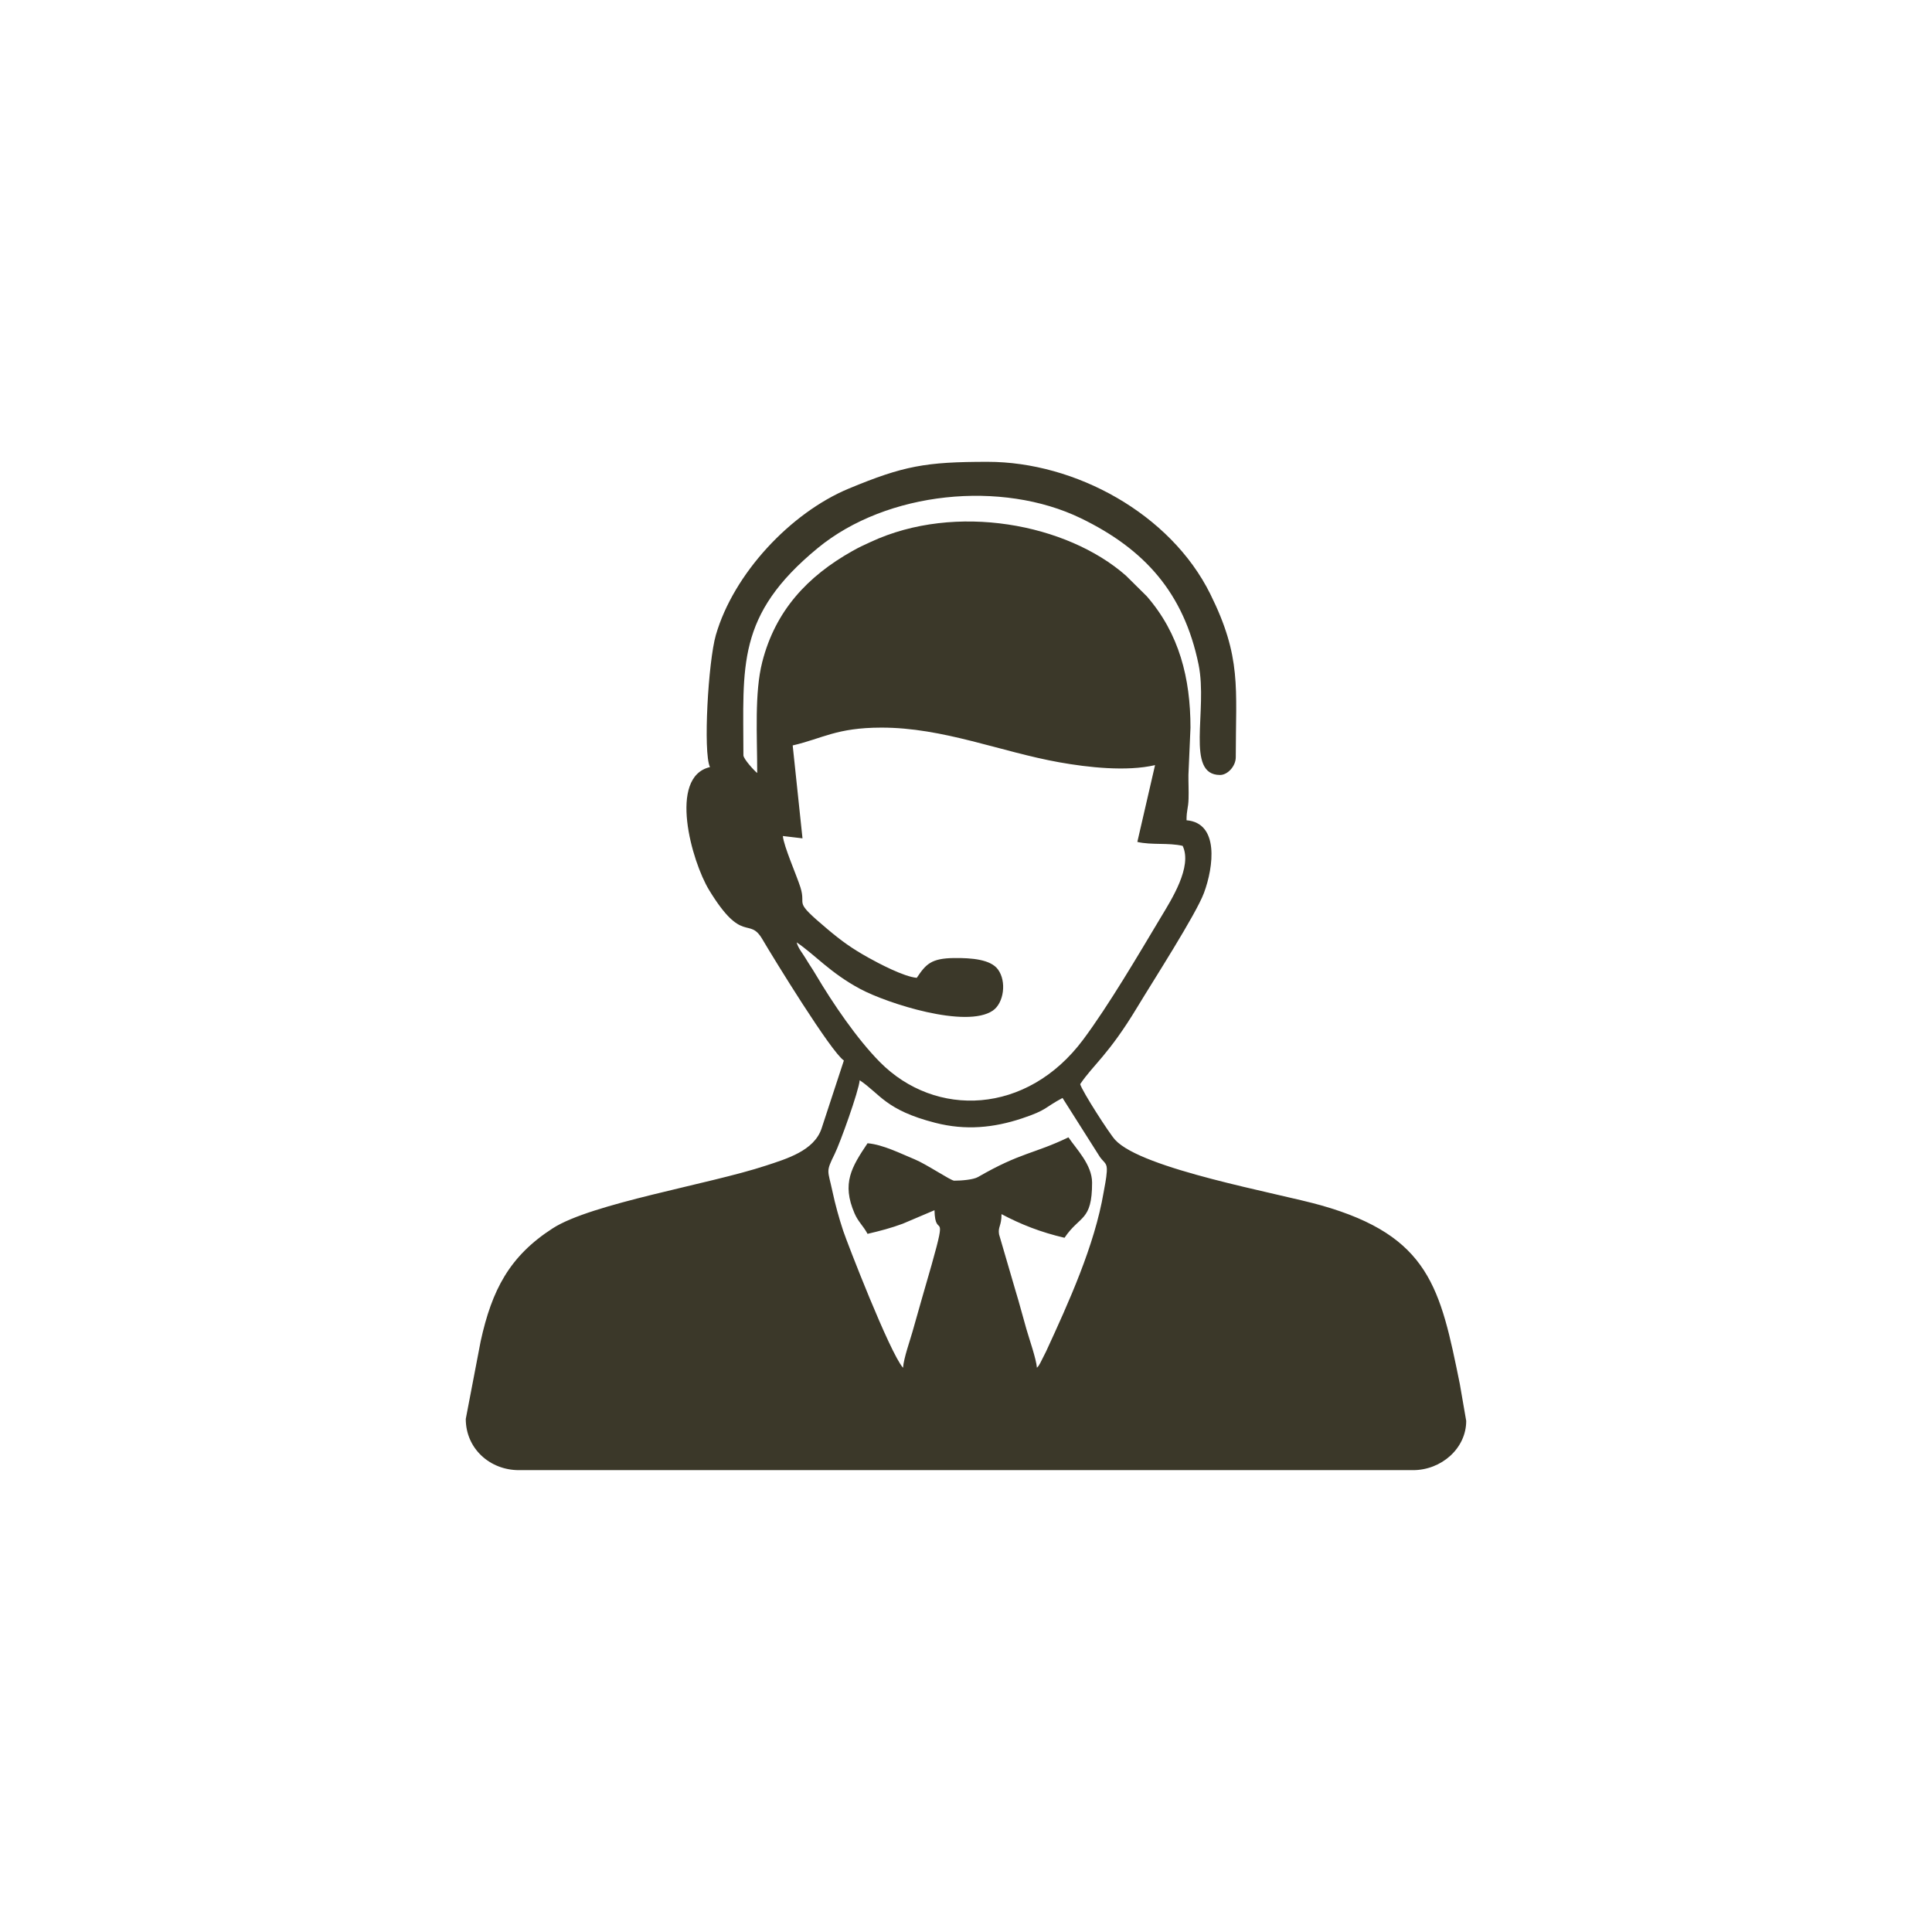
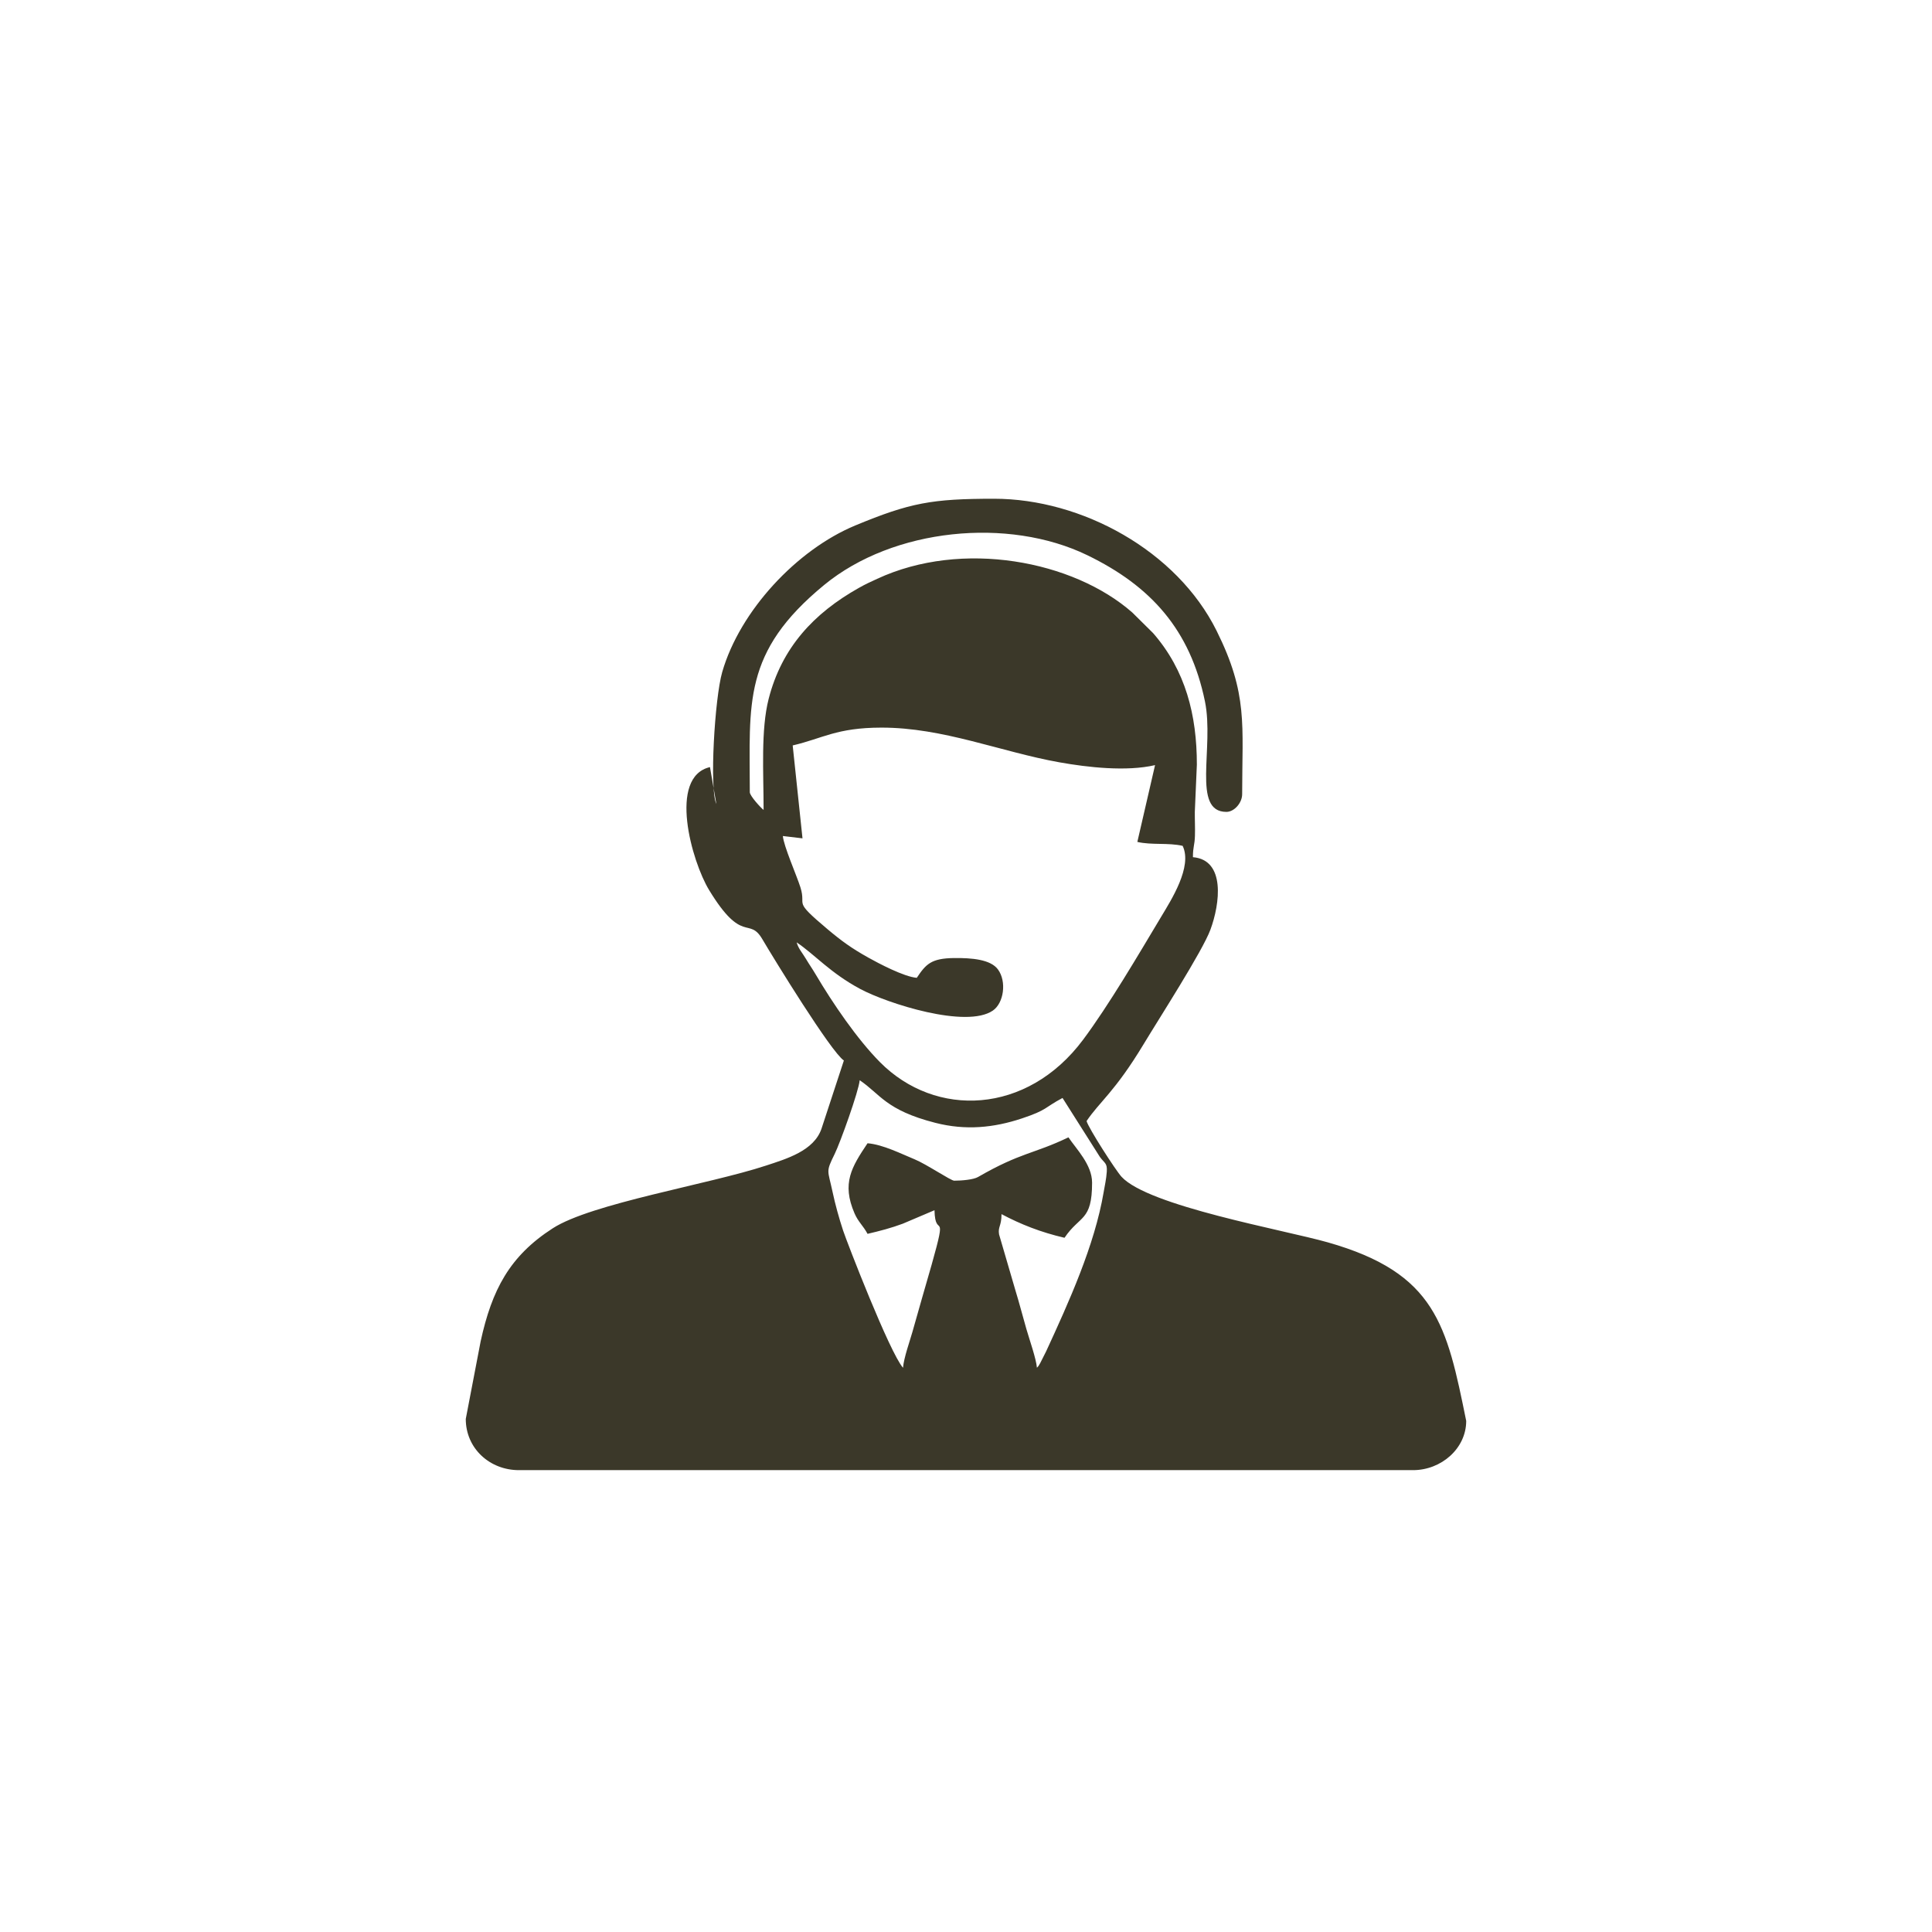
<svg xmlns="http://www.w3.org/2000/svg" id="Layer_1" version="1.1" viewBox="0 0 1080 1080">
  <defs>
    <style>
      .st0 {
        fill: #3b3829;
        fill-rule: evenodd;
      }
    </style>
  </defs>
-   <path class="st0" d="M396.88,428.81c-23.55,5.48-10.22,52.74-.49,68.73,18.7,30.73,22.25,14.64,29.77,27.48,6.37,10.85,38.38,62.99,45.57,67.81l-12.51,38.13c-4.23,12.34-19.42,16.8-31.11,20.64-31.79,10.47-97.49,21.09-119.11,35.02-24.17,15.56-34.02,34.42-40.31,63.17l-8.32,43.41c0,16.41,13.32,28.62,29.72,28.62h499.81c15.78,0,29.72-12.12,29.72-27.52l-3.57-20.64c-10.87-53.55-16.91-82.66-77.42-99.83-24.64-7-100.22-20.24-115.27-36.66-3.23-3.52-18.47-27.19-19.53-31.13,7.25-10.82,15.77-16.24,31.89-42.98,8.67-14.39,32.87-51.95,37.32-63.96,5.41-14.57,8.54-39.05-9.76-40.57,0-6.03.98-6.46,1.13-12.08.14-4.34-.12-8.92-.07-13.29l1.14-26.38c0-27.64-6.26-52.62-24.46-73.51l-11.62-11.5c-32.98-29.01-95.16-40.91-142.64-18.84-4.7,2.19-5.98,2.69-10.3,5.11-25.04,14.09-42.99,33.26-50.34,61.95-4.44,17.32-2.84,41.13-2.84,62.12-1.48-1.08-7.71-7.85-7.71-9.91,0-49.79-4.26-78.17,41.58-115.85,38.76-31.85,102.98-38.01,147.06-16.64,35.48,17.2,57.54,41.59,65.79,81.74,5.29,25.8-7.55,61.76,12,61.76,4.35,0,8.8-5,8.8-9.91,0-38.86,3.36-55.87-14.31-91.38-22.24-44.73-75.33-73.76-124.4-73.76-34.67,0-46.96,2.24-77.54,14.93-32.68,13.56-64.5,47.67-74.39,81.92-4.23,14.65-7.21,65.6-3.29,73.78M445.33,526.79c10.08,6.76,18.85,17.14,35.59,26.07,15.26,8.14,59.28,22.23,74.09,12.06,6.14-4.21,7.81-16.24,2.87-22.98-4.11-5.63-14.66-6.5-24.53-6.39-12.85.15-15.75,3.41-20.87,11.06-7.18-.6-21.39-8.11-27.18-11.35-9.31-5.21-14.86-9.24-22.7-15.83-20.02-16.84-11.61-12.11-15.15-23.38-2.06-6.57-9.36-23.06-9.83-28.71l10.98,1.3-5.48-51.94c16.91-3.94,24.46-9.92,49.53-9.96,34.62-.05,66.7,13.53,99.55,19.4,15.88,2.84,37.56,5.27,53.48,1.57-3.27,14.04-6.6,28.79-9.9,42.93,7.96,1.86,17.36.35,25.33,2.2,5.59,11.66-6.41,30.27-12.05,39.7-12.69,21.18-29.21,49.38-43.61,68.68-31.35,42-82.49,43.91-113.61,12.46-12.73-12.87-26.29-32.76-35.85-48.93-2.09-3.54-3.43-5.3-5.51-8.8-1.92-3.24-4.25-5.77-5.15-9.16ZM533.39,660.01c-1.86,0-15.63-9.31-22.16-11.97-7.26-2.95-17.57-8.24-26.27-8.95-8.88,13.26-14.56,22.34-7.27,39.19,2.06,4.79,4.87,6.92,7.27,11.45,6.91-1.61,13.26-3.28,19.66-5.66l17.77-7.55c.38,16.83,7.65-2.27-1.57,30.36-1.91,6.78-3.47,12.06-5.41,18.8-1.98,6.83-3.47,12.13-5.36,18.87-1.42,5.05-4.79,14.39-5.26,20.05-7.55-8.69-31.28-70.09-33.46-76.64-2.32-6.99-4.48-14.88-5.91-21.62-2.69-12.69-3.95-10.85,1.21-21.36,3.02-6.13,13.42-35.03,13.94-41.12,11.5,7.7,14.45,16.68,42.25,23.8,16.97,4.36,32.7,2.78,48.44-2.46,14.38-4.78,12.49-6.03,22.7-11.43l20.92,33.02c2.6,3.53,4.15,3.31,3.82,8.19-.3,4.29-1.09,7.5-1.76,11.49-5.03,29.68-19.51,61.54-32.15,88.95l-3.32,6.59c-1.32,2.2-.55,1.11-1.82,2.58-.43-5.13-4.26-15.96-5.89-21.64-2.17-7.52-3.95-14.54-6.08-21.44l-9.2-31.49c-.71-4.32,1.37-4.56,1.37-11.31,10.77,5.71,21.83,10.1,35.22,13.22,8.52-12.71,15.41-9.06,15.41-30.82,0-10.06-8.9-18.89-13.21-25.33-19.61,9.42-26.44,8.27-50.56,22.18-2.59,1.5-9.23,2.05-13.29,2.05Z" />
+   <path class="st0" d="M396.88,428.81c-23.55,5.48-10.22,52.74-.49,68.73,18.7,30.73,22.25,14.64,29.77,27.48,6.37,10.85,38.38,62.99,45.57,67.81l-12.51,38.13c-4.23,12.34-19.42,16.8-31.11,20.64-31.79,10.47-97.49,21.09-119.11,35.02-24.17,15.56-34.02,34.42-40.31,63.17l-8.32,43.41c0,16.41,13.32,28.62,29.72,28.62h499.81c15.78,0,29.72-12.12,29.72-27.52c-10.87-53.55-16.91-82.66-77.42-99.83-24.64-7-100.22-20.24-115.27-36.66-3.23-3.52-18.47-27.19-19.53-31.13,7.25-10.82,15.77-16.24,31.89-42.98,8.67-14.39,32.87-51.95,37.32-63.96,5.41-14.57,8.54-39.05-9.76-40.57,0-6.03.98-6.46,1.13-12.08.14-4.34-.12-8.92-.07-13.29l1.14-26.38c0-27.64-6.26-52.62-24.46-73.51l-11.62-11.5c-32.98-29.01-95.16-40.91-142.64-18.84-4.7,2.19-5.98,2.69-10.3,5.11-25.04,14.09-42.99,33.26-50.34,61.95-4.44,17.32-2.84,41.13-2.84,62.12-1.48-1.08-7.71-7.85-7.71-9.91,0-49.79-4.26-78.17,41.58-115.85,38.76-31.85,102.98-38.01,147.06-16.64,35.48,17.2,57.54,41.59,65.79,81.74,5.29,25.8-7.55,61.76,12,61.76,4.35,0,8.8-5,8.8-9.91,0-38.86,3.36-55.87-14.31-91.38-22.24-44.73-75.33-73.76-124.4-73.76-34.67,0-46.96,2.24-77.54,14.93-32.68,13.56-64.5,47.67-74.39,81.92-4.23,14.65-7.21,65.6-3.29,73.78M445.33,526.79c10.08,6.76,18.85,17.14,35.59,26.07,15.26,8.14,59.28,22.23,74.09,12.06,6.14-4.21,7.81-16.24,2.87-22.98-4.11-5.63-14.66-6.5-24.53-6.39-12.85.15-15.75,3.41-20.87,11.06-7.18-.6-21.39-8.11-27.18-11.35-9.31-5.21-14.86-9.24-22.7-15.83-20.02-16.84-11.61-12.11-15.15-23.38-2.06-6.57-9.36-23.06-9.83-28.71l10.98,1.3-5.48-51.94c16.91-3.94,24.46-9.92,49.53-9.96,34.62-.05,66.7,13.53,99.55,19.4,15.88,2.84,37.56,5.27,53.48,1.57-3.27,14.04-6.6,28.79-9.9,42.93,7.96,1.86,17.36.35,25.33,2.2,5.59,11.66-6.41,30.27-12.05,39.7-12.69,21.18-29.21,49.38-43.61,68.68-31.35,42-82.49,43.91-113.61,12.46-12.73-12.87-26.29-32.76-35.85-48.93-2.09-3.54-3.43-5.3-5.51-8.8-1.92-3.24-4.25-5.77-5.15-9.16ZM533.39,660.01c-1.86,0-15.63-9.31-22.16-11.97-7.26-2.95-17.57-8.24-26.27-8.95-8.88,13.26-14.56,22.34-7.27,39.19,2.06,4.79,4.87,6.92,7.27,11.45,6.91-1.61,13.26-3.28,19.66-5.66l17.77-7.55c.38,16.83,7.65-2.27-1.57,30.36-1.91,6.78-3.47,12.06-5.41,18.8-1.98,6.83-3.47,12.13-5.36,18.87-1.42,5.05-4.79,14.39-5.26,20.05-7.55-8.69-31.28-70.09-33.46-76.64-2.32-6.99-4.48-14.88-5.91-21.62-2.69-12.69-3.95-10.85,1.21-21.36,3.02-6.13,13.42-35.03,13.94-41.12,11.5,7.7,14.45,16.68,42.25,23.8,16.97,4.36,32.7,2.78,48.44-2.46,14.38-4.78,12.49-6.03,22.7-11.43l20.92,33.02c2.6,3.53,4.15,3.31,3.82,8.19-.3,4.29-1.09,7.5-1.76,11.49-5.03,29.68-19.51,61.54-32.15,88.95l-3.32,6.59c-1.32,2.2-.55,1.11-1.82,2.58-.43-5.13-4.26-15.96-5.89-21.64-2.17-7.52-3.95-14.54-6.08-21.44l-9.2-31.49c-.71-4.32,1.37-4.56,1.37-11.31,10.77,5.71,21.83,10.1,35.22,13.22,8.52-12.71,15.41-9.06,15.41-30.82,0-10.06-8.9-18.89-13.21-25.33-19.61,9.42-26.44,8.27-50.56,22.18-2.59,1.5-9.23,2.05-13.29,2.05Z" />
</svg>